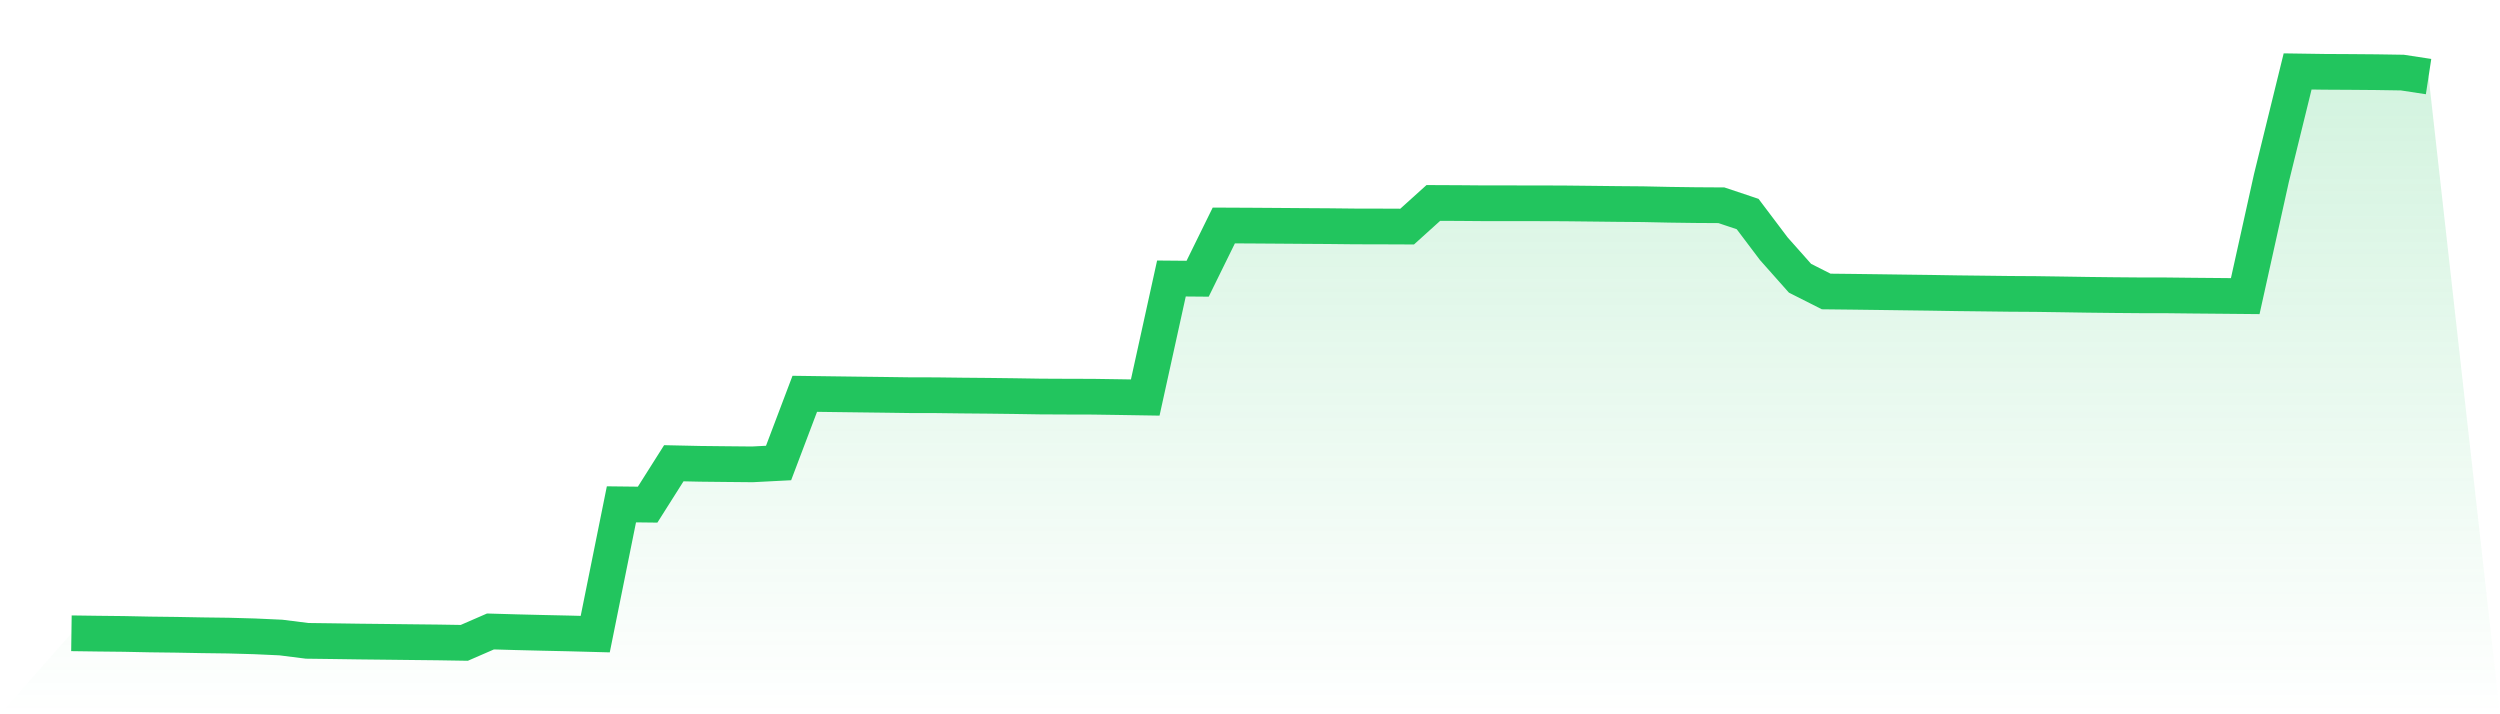
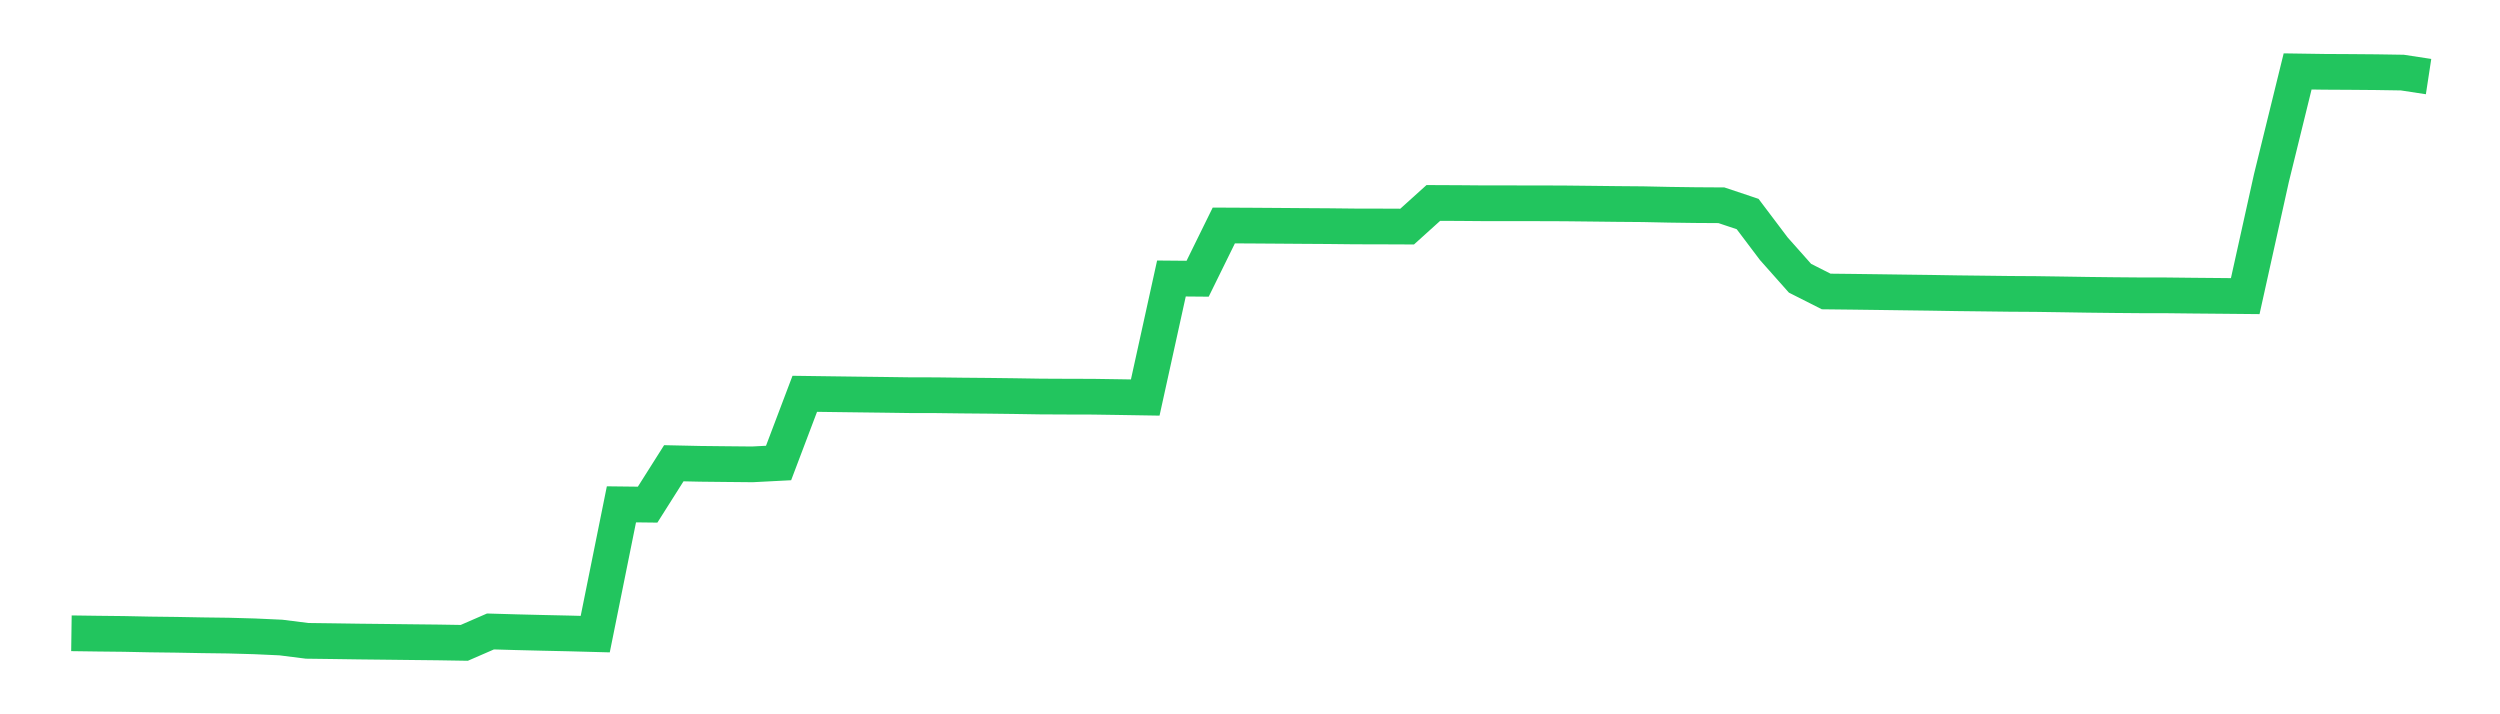
<svg xmlns="http://www.w3.org/2000/svg" viewBox="0 0 140 40">
  <defs>
    <linearGradient id="gradient" x1="0" x2="0" y1="0" y2="1">
      <stop offset="0%" stop-color="#22c55e" stop-opacity="0.2" />
      <stop offset="100%" stop-color="#22c55e" stop-opacity="0" />
    </linearGradient>
  </defs>
-   <path d="M4,35.464 L4,35.464 L5.467,35.484 L6.933,35.5 L8.4,35.53 L9.867,35.548 L11.333,35.575 L12.8,35.594 L14.267,35.635 L15.733,35.702 L17.2,35.887 L18.667,35.906 L20.133,35.927 L21.6,35.943 L23.067,35.96 L24.533,35.976 L26,36 L27.467,35.362 L28.933,35.404 L30.4,35.44 L31.867,35.472 L33.333,35.511 L34.8,28.243 L36.267,28.26 L37.733,25.942 L39.2,25.974 L40.667,25.99 L42.133,26.004 L43.6,25.928 L45.067,22.053 L46.533,22.073 L48,22.092 L49.467,22.11 L50.933,22.13 L52.4,22.133 L53.867,22.151 L55.333,22.164 L56.8,22.182 L58.267,22.205 L59.733,22.212 L61.2,22.216 L62.667,22.238 L64.133,22.262 L65.6,15.596 L67.067,15.609 L68.533,12.627 L70,12.634 L71.467,12.644 L72.933,12.655 L74.4,12.664 L75.867,12.68 L77.333,12.683 L78.8,12.689 L80.267,11.365 L81.733,11.372 L83.2,11.384 L84.667,11.384 L86.133,11.385 L87.6,11.39 L89.067,11.406 L90.533,11.423 L92,11.435 L93.467,11.466 L94.933,11.486 L96.4,11.495 L97.867,11.986 L99.333,13.929 L100.8,15.581 L102.267,16.323 L103.733,16.339 L105.2,16.358 L106.667,16.378 L108.133,16.397 L109.6,16.421 L111.067,16.438 L112.533,16.456 L114,16.465 L115.467,16.486 L116.933,16.509 L118.4,16.526 L119.867,16.538 L121.333,16.54 L122.8,16.556 L124.267,16.569 L125.733,16.583 L127.2,9.968 L128.667,4 L130.133,4.022 L131.6,4.03 L133.067,4.042 L134.533,4.065 L136,4.289 L140,40 L0,40 z" fill="url(#gradient)" />
  <path d="M4,35.464 L4,35.464 L5.467,35.484 L6.933,35.5 L8.4,35.53 L9.867,35.548 L11.333,35.575 L12.8,35.594 L14.267,35.635 L15.733,35.702 L17.2,35.887 L18.667,35.906 L20.133,35.927 L21.6,35.943 L23.067,35.96 L24.533,35.976 L26,36 L27.467,35.362 L28.933,35.404 L30.4,35.44 L31.867,35.472 L33.333,35.511 L34.8,28.243 L36.267,28.26 L37.733,25.942 L39.2,25.974 L40.667,25.99 L42.133,26.004 L43.6,25.928 L45.067,22.053 L46.533,22.073 L48,22.092 L49.467,22.11 L50.933,22.13 L52.4,22.133 L53.867,22.151 L55.333,22.164 L56.8,22.182 L58.267,22.205 L59.733,22.212 L61.2,22.216 L62.667,22.238 L64.133,22.262 L65.6,15.596 L67.067,15.609 L68.533,12.627 L70,12.634 L71.467,12.644 L72.933,12.655 L74.4,12.664 L75.867,12.68 L77.333,12.683 L78.8,12.689 L80.267,11.365 L81.733,11.372 L83.2,11.384 L84.667,11.384 L86.133,11.385 L87.6,11.39 L89.067,11.406 L90.533,11.423 L92,11.435 L93.467,11.466 L94.933,11.486 L96.4,11.495 L97.867,11.986 L99.333,13.929 L100.8,15.581 L102.267,16.323 L103.733,16.339 L105.2,16.358 L106.667,16.378 L108.133,16.397 L109.6,16.421 L111.067,16.438 L112.533,16.456 L114,16.465 L115.467,16.486 L116.933,16.509 L118.4,16.526 L119.867,16.538 L121.333,16.54 L122.8,16.556 L124.267,16.569 L125.733,16.583 L127.2,9.968 L128.667,4 L130.133,4.022 L131.6,4.03 L133.067,4.042 L134.533,4.065 L136,4.289" fill="none" stroke="#22c55e" stroke-width="2" />
</svg>